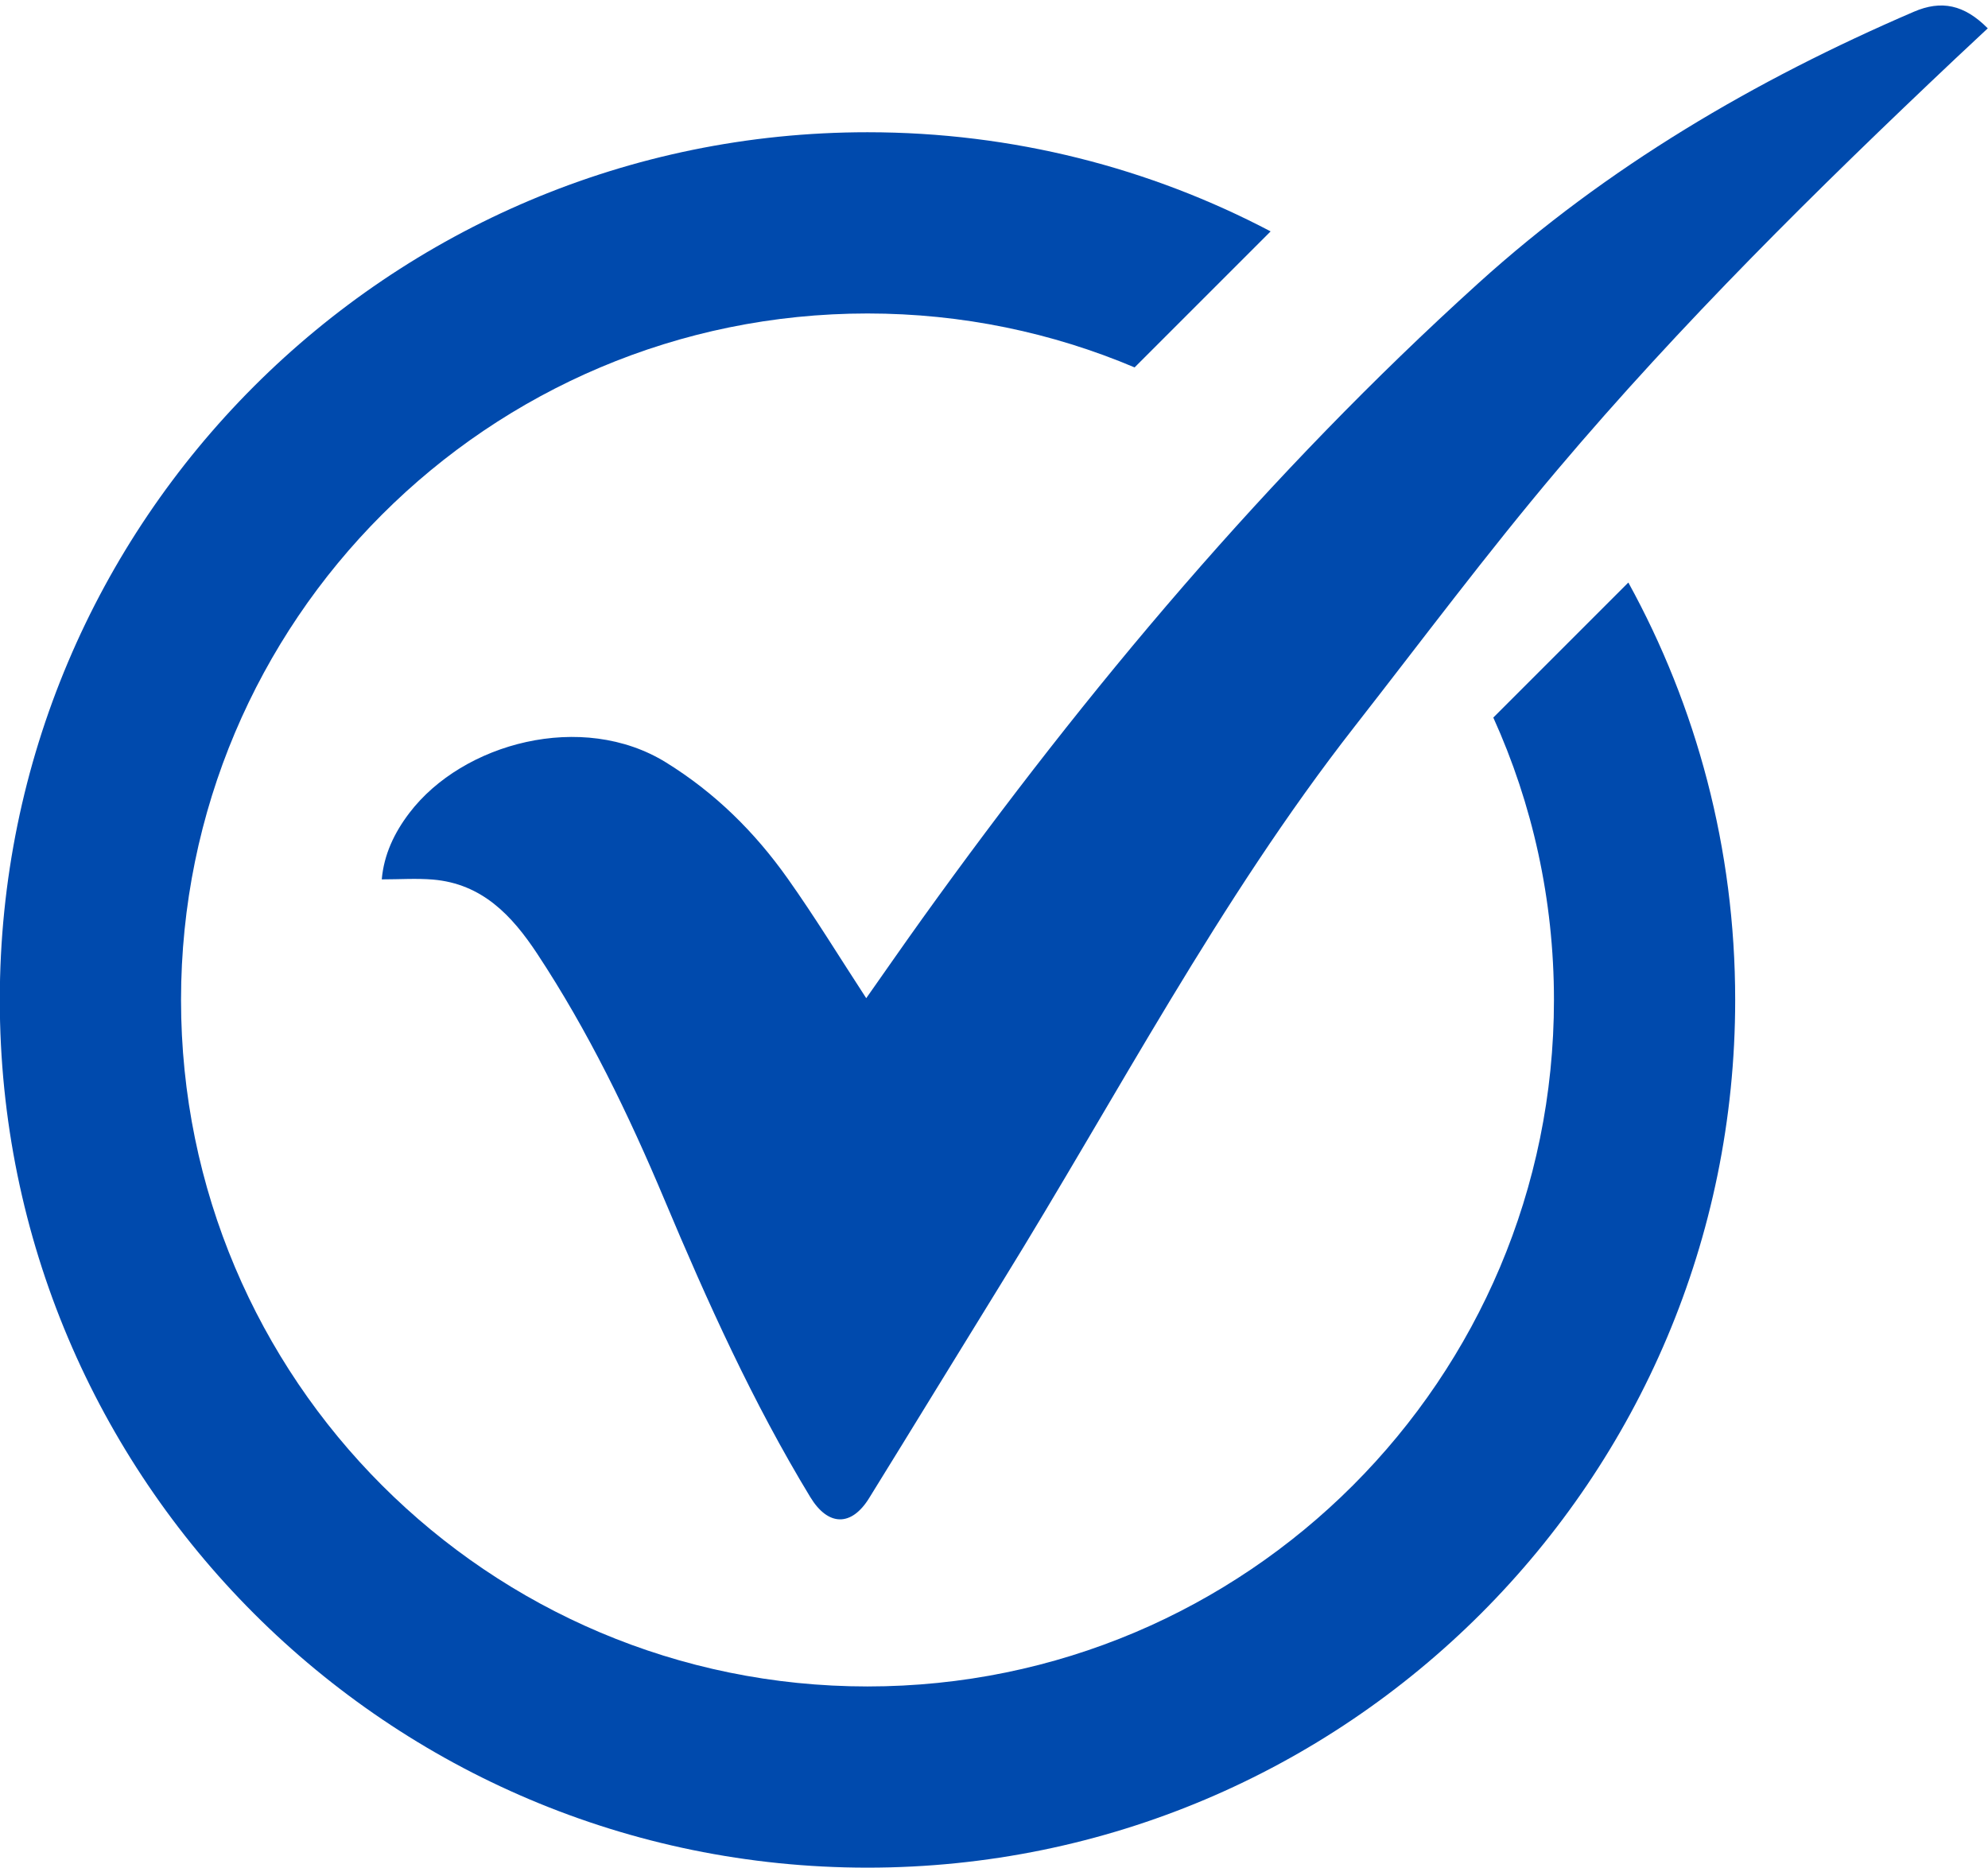
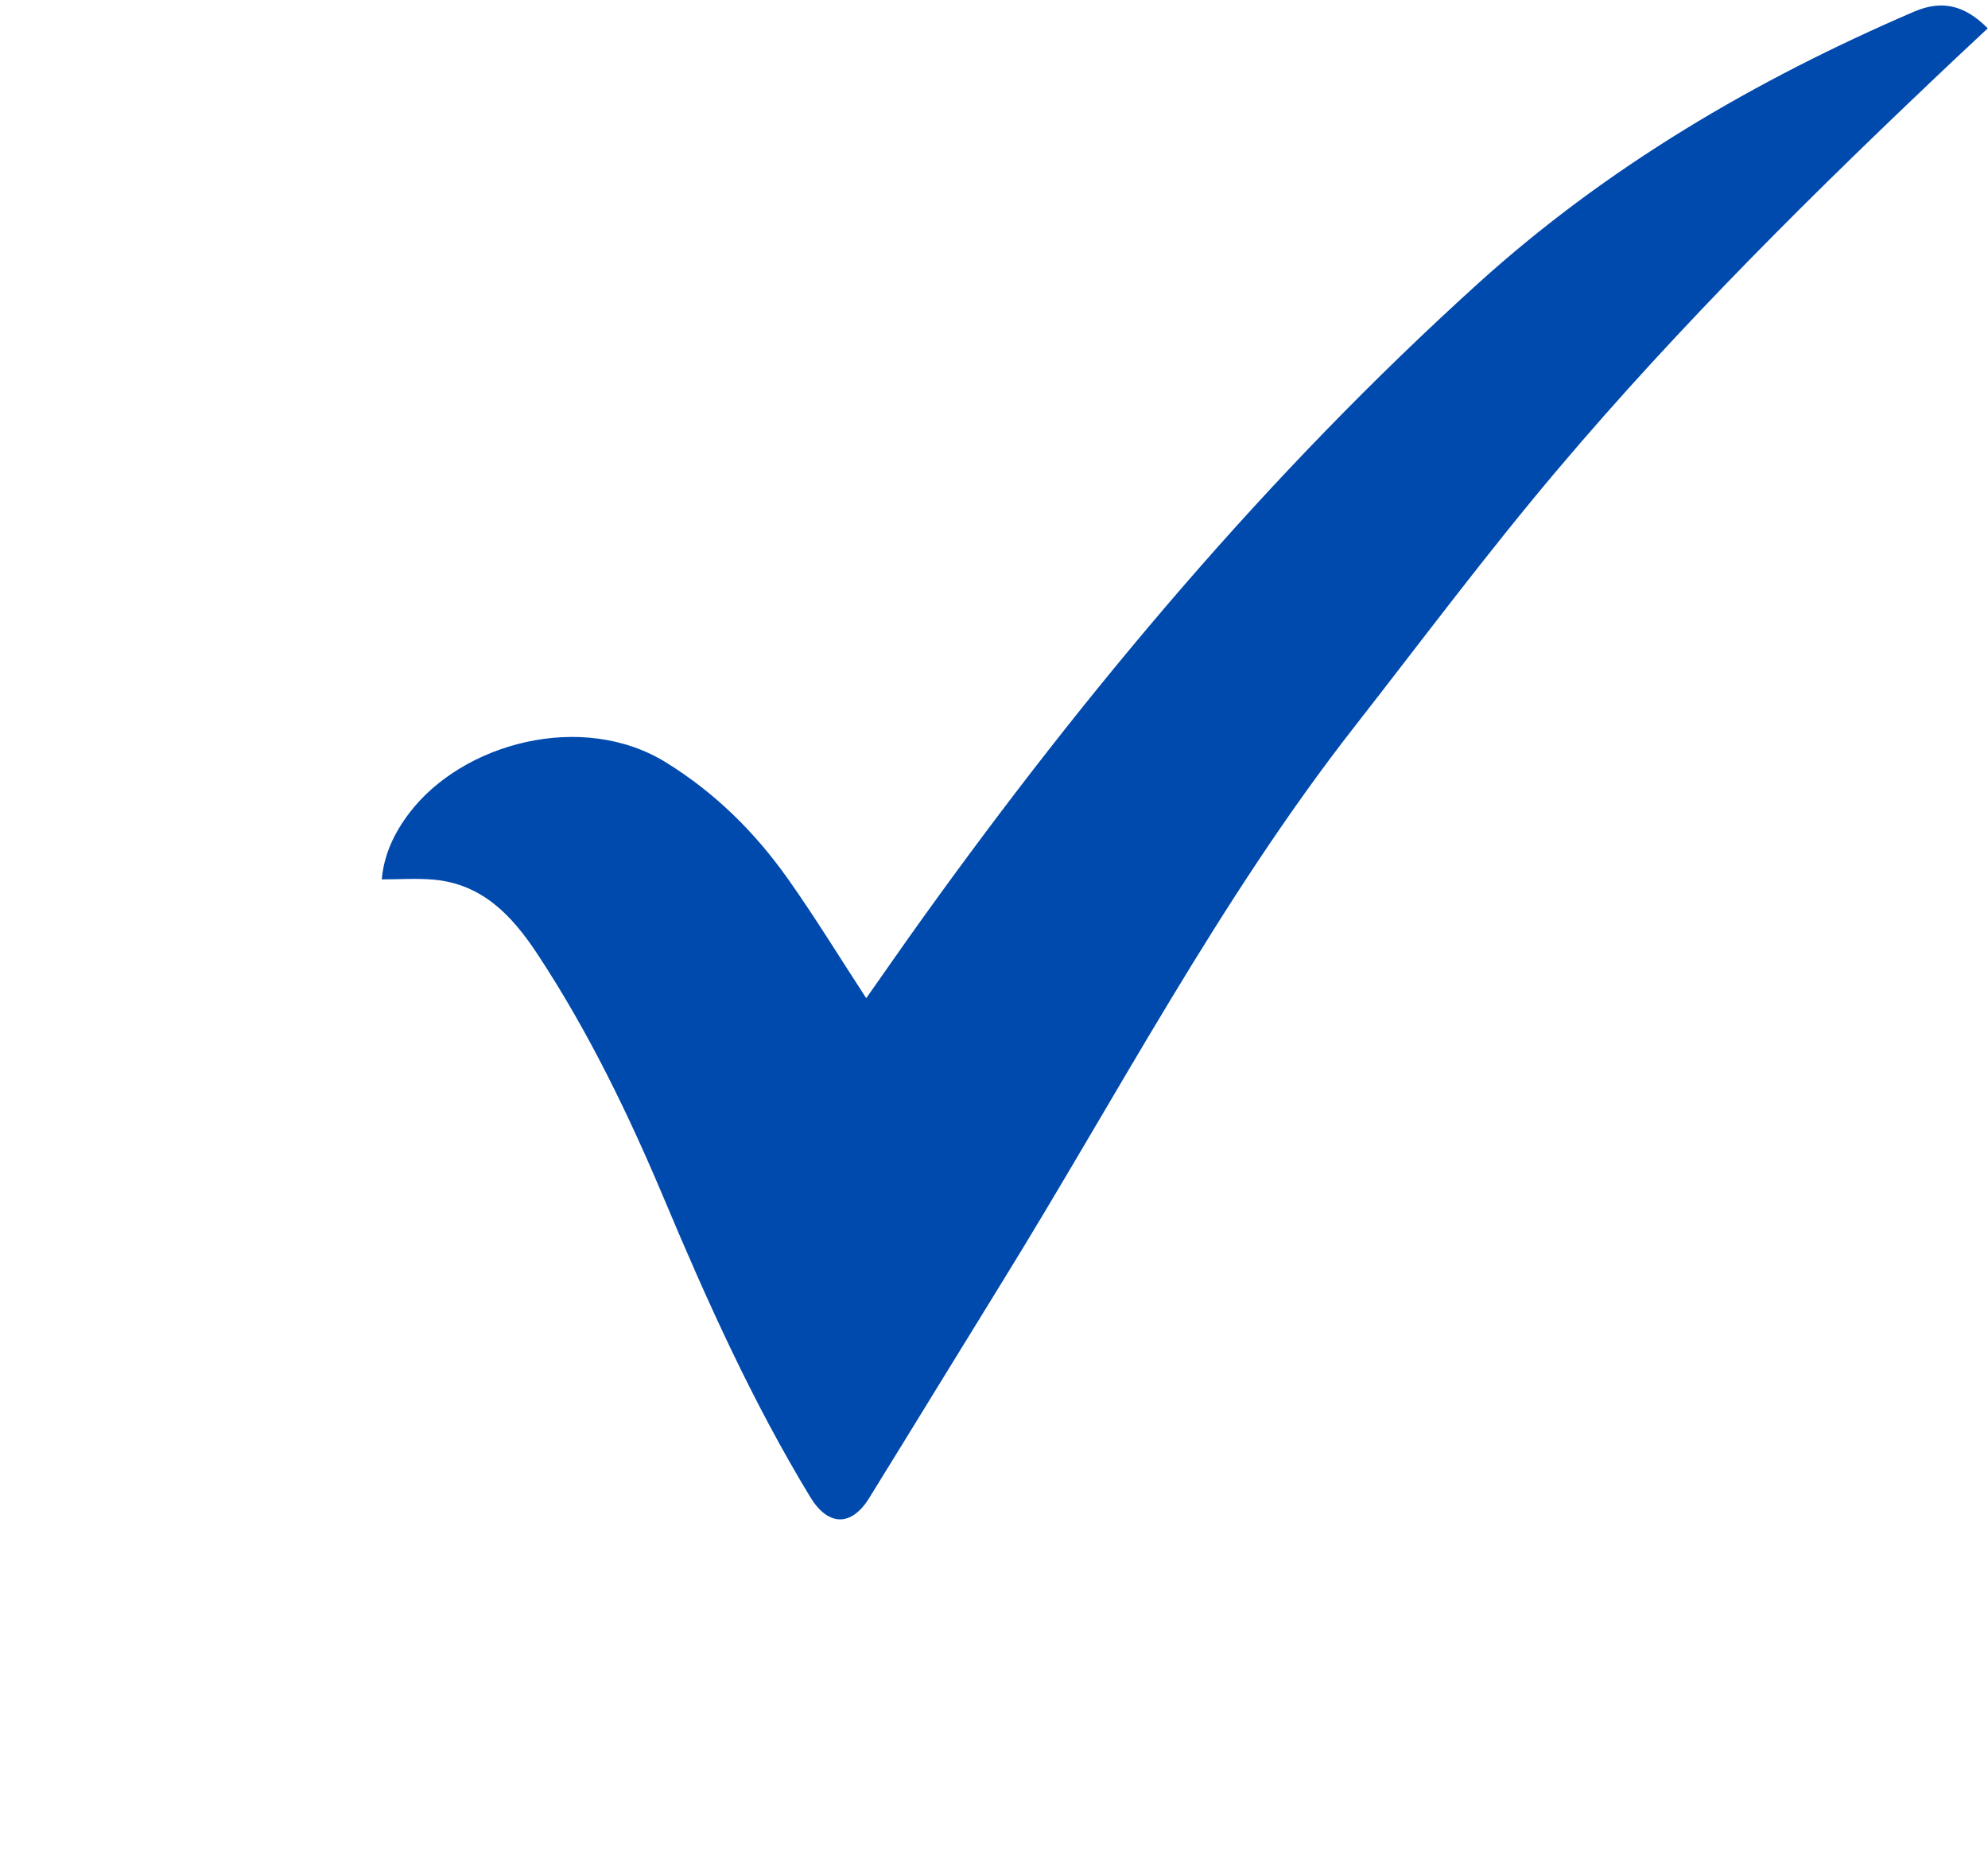
<svg xmlns="http://www.w3.org/2000/svg" fill="#000000" height="473" preserveAspectRatio="xMidYMid meet" version="1" viewBox="248.3 262.8 503.5 473.0" width="503.5" zoomAndPan="magnify">
  <g>
    <g id="change1_2">
      <path d="M344.99,485.51c0.54-6.25,3.15-11.78,6.99-16.82c13.51-17.76,43.8-25.9,64.99-12.8 c12.48,7.72,22.49,17.65,30.82,29.4c6.92,9.76,13.17,20,19.9,30.31c4.7-6.67,9.44-13.52,14.3-20.29 c41.74-58.12,87.57-112.68,140.73-160.78c32.61-29.5,70.03-51.42,110.29-68.75c6.96-3,12.76-1.83,18.73,4.2 c-2.73,2.55-5.45,5.07-8.15,7.62c-35.16,33.2-69.56,67.17-100.79,104.11c-17.87,21.13-34.44,43.36-51.49,65.18 c-34.33,43.94-60.02,93.37-89.2,140.59c-11.26,18.23-22.42,36.53-33.7,54.75c-4.48,7.24-10.38,7.14-14.88-0.26 c-14.59-24.02-26.1-49.54-36.97-75.4c-9.08-21.59-19.28-42.65-32.23-62.27c-6.41-9.7-13.96-17.68-26.37-18.74 C353.77,485.21,349.51,485.51,344.99,485.51z" fill="#004aad" />
    </g>
    <g id="change1_1">
-       <path d="M660.71,410.33l-34.2,34.2c9.88,21.81,15.36,46.02,15.36,71.52c0,96.03-77.83,173.86-173.86,173.86 s-173.86-77.83-173.86-173.86s77.83-173.86,173.86-173.86c24.01,0,46.86,4.87,67.65,13.66l34.45-34.45 c-30.5-16.04-65.25-25.11-102.1-25.11c-121.37,0-219.76,98.39-219.76,219.76S346.64,735.8,468.01,735.8s219.76-98.39,219.76-219.76 C687.77,477.73,677.96,441.69,660.71,410.33z" fill="#004aad" />
-     </g>
+       </g>
  </g>
</svg>